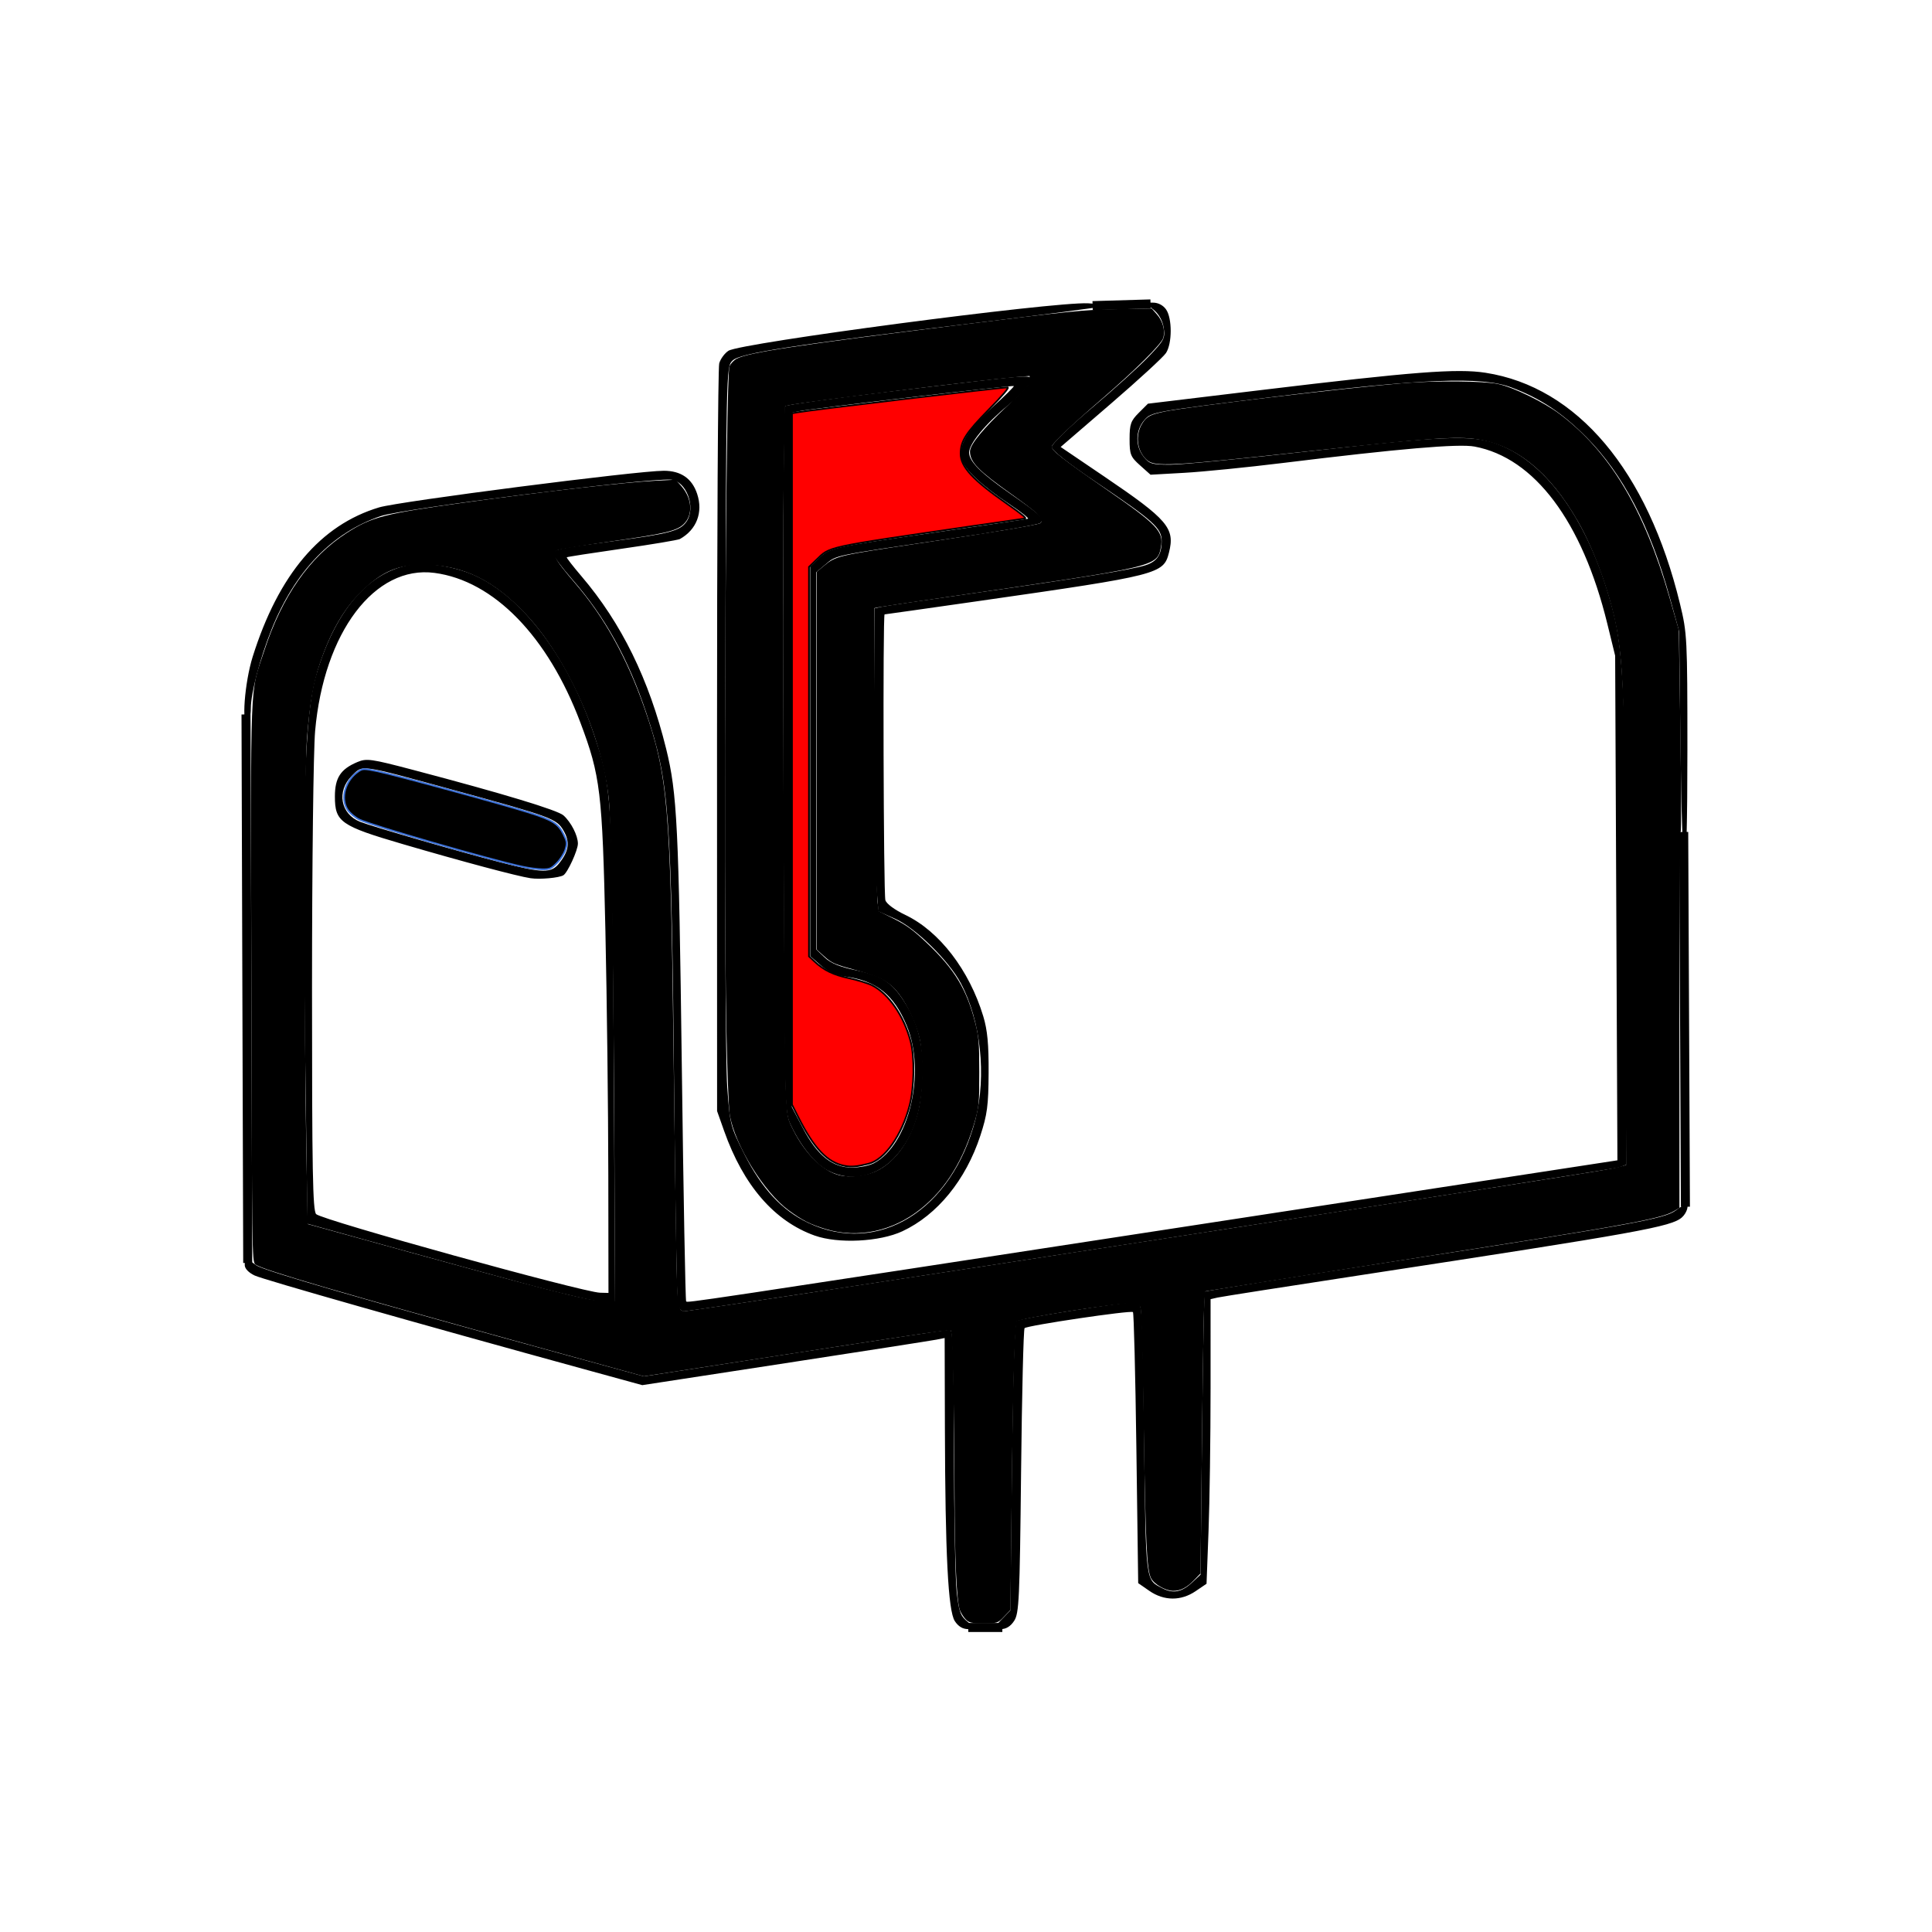
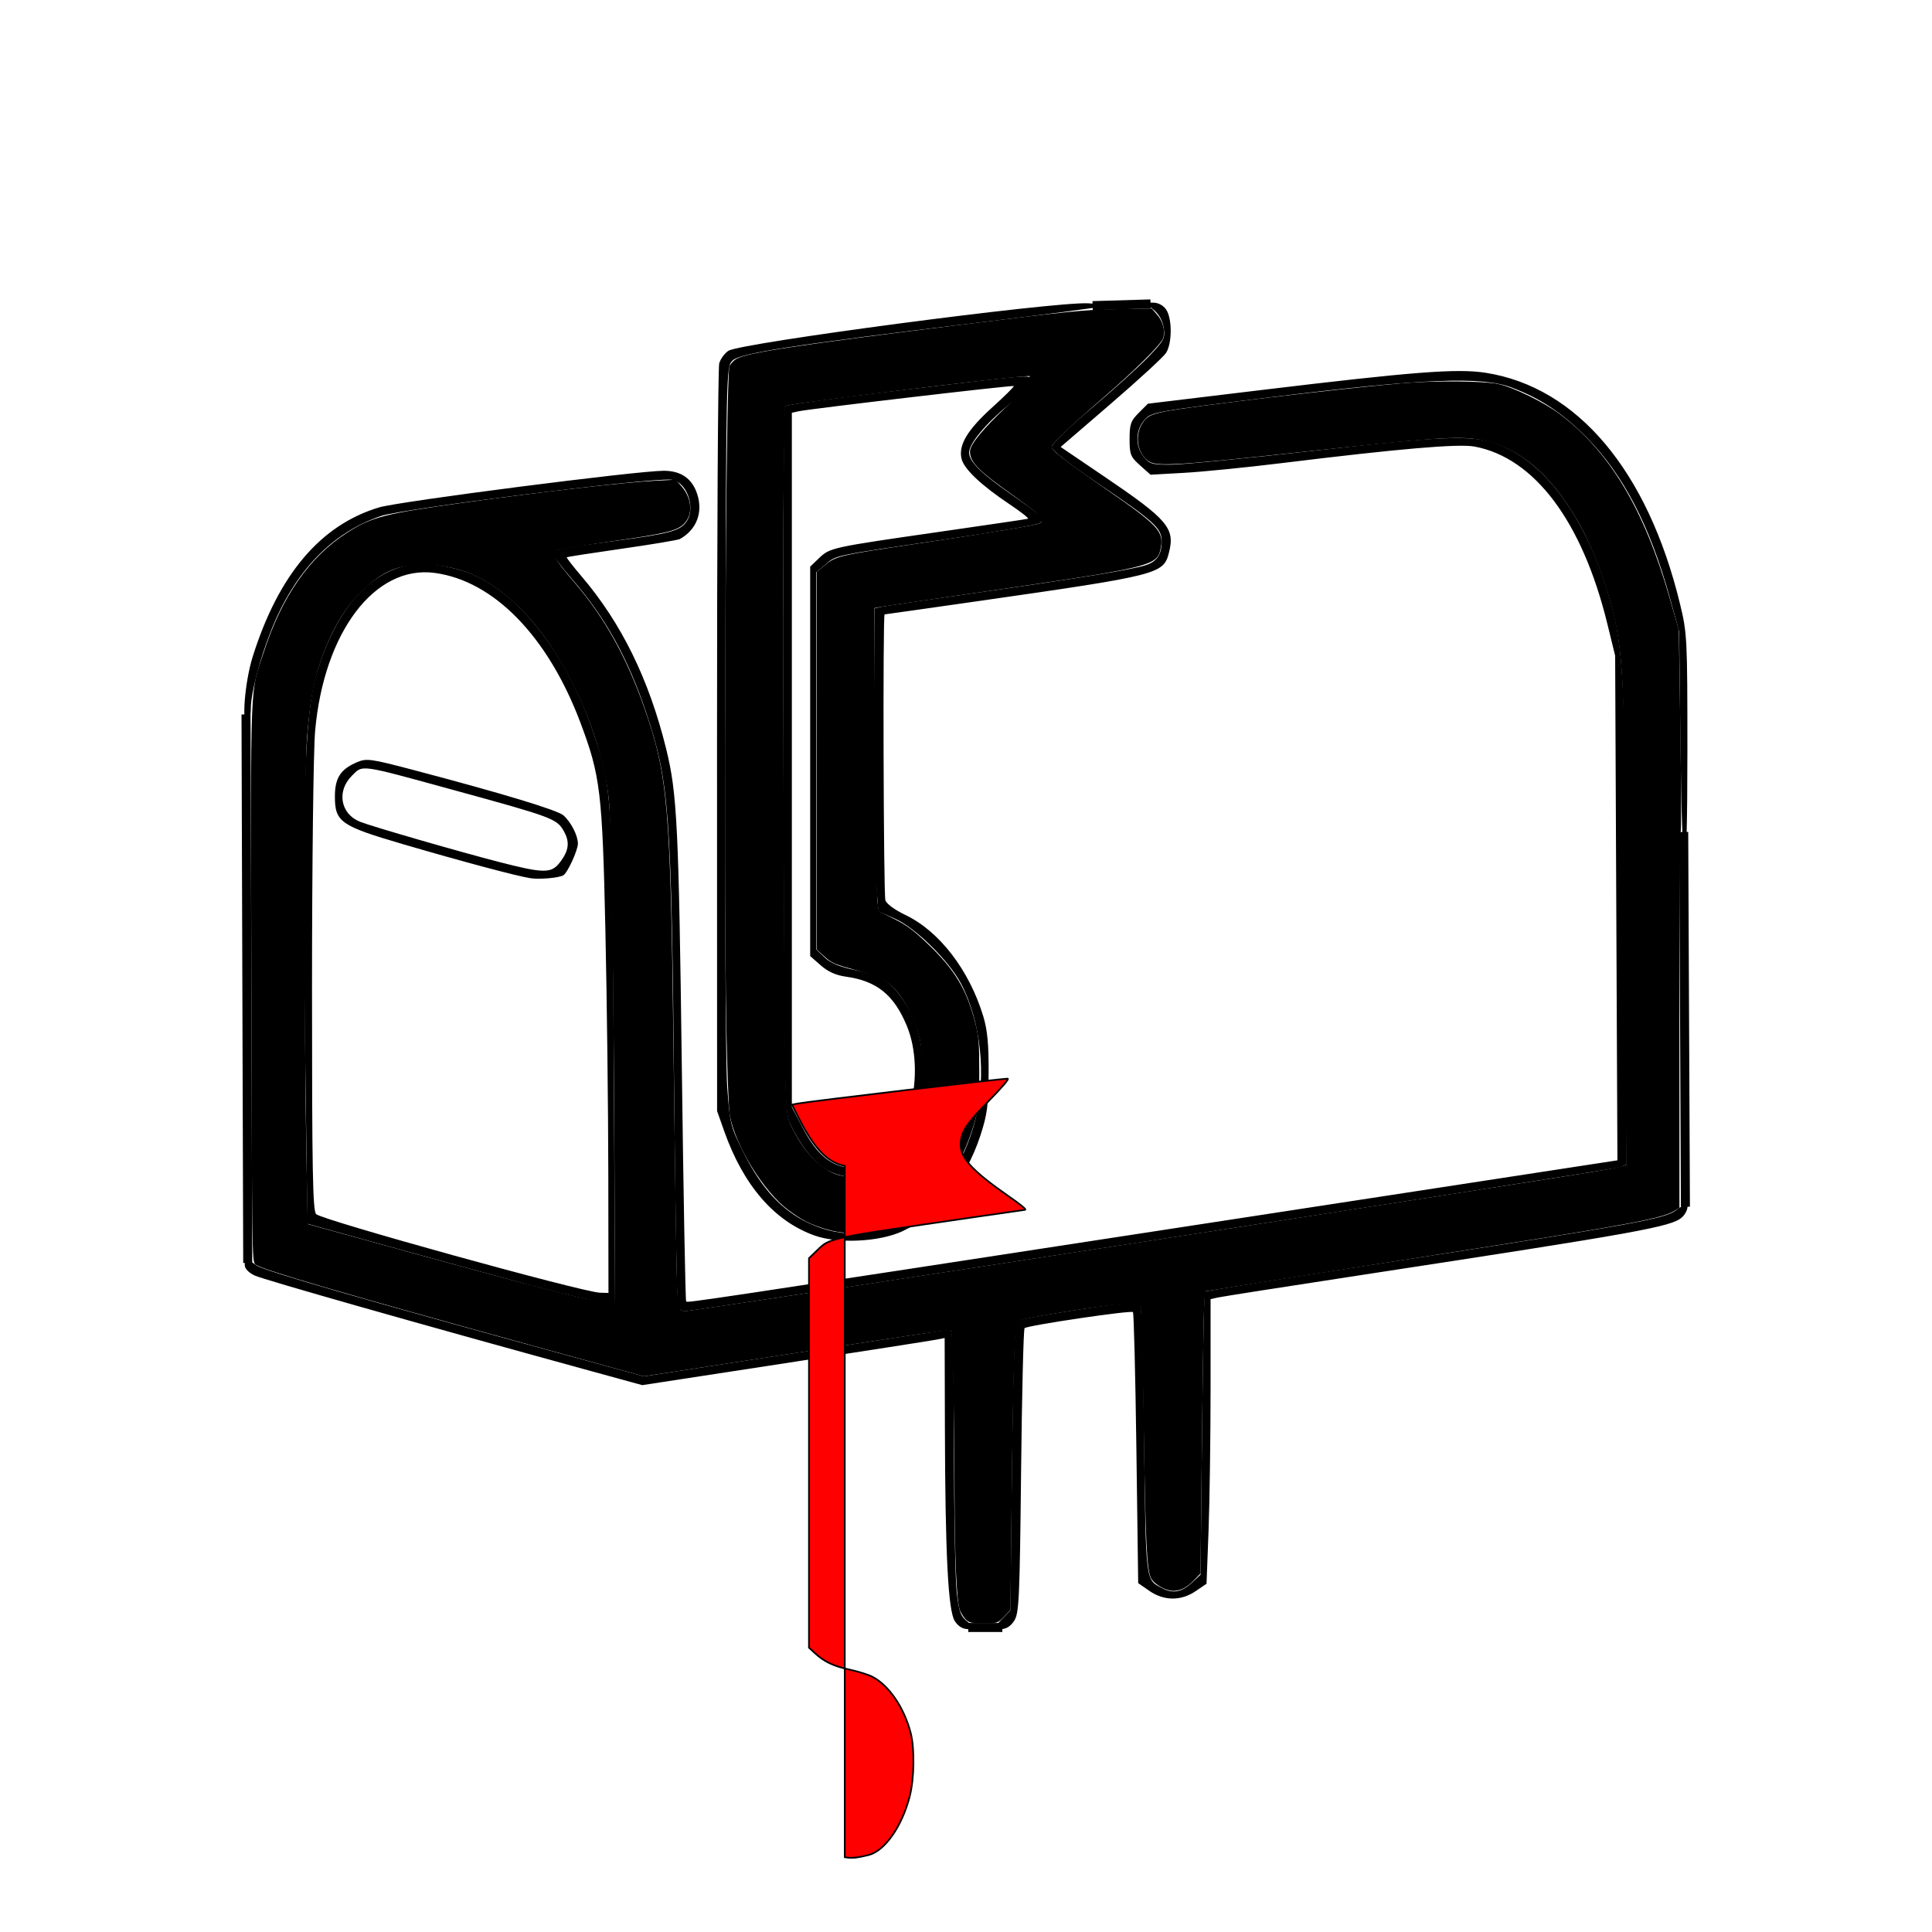
<svg xmlns="http://www.w3.org/2000/svg" xmlns:ns1="http://www.inkscape.org/namespaces/inkscape" xmlns:ns2="http://sodipodi.sourceforge.net/DTD/sodipodi-0.dtd" width="160" height="160" viewBox="0 0 160 160" version="1.1" id="svg197" ns1:version="1.2.2 (b0a8486541, 2022-12-01)" ns2:docname="postfixadmin.svg">
  <ns2:namedview id="namedview199" pagecolor="#ffffff" bordercolor="#000000" borderopacity="0.25" ns1:showpageshadow="2" ns1:pageopacity="0.0" ns1:pagecheckerboard="0" ns1:deskcolor="#d1d1d1" ns1:document-units="mm" showgrid="false" ns1:zoom="5.2952301" ns1:cx="83.188076" ns1:cy="83.849048" ns1:window-width="1920" ns1:window-height="1051" ns1:window-x="1920" ns1:window-y="0" ns1:window-maximized="1" ns1:current-layer="layer1" />
  <defs id="defs194" />
  <g ns1:label="Calque 1" ns1:groupmode="layer" id="layer1">
    <g id="g1536" transform="matrix(0.747,0,0,0.747,20.233,20.232)">
      <path style="fill:#000000;stroke-width:0.339" d="m 78.768,152.636 c -0.74,-1.129 -1.061,-7.397 -1.098,-21.429 l -0.027,-9.954 -0.932,0.184 c -0.513,0.101 -8.055,1.277 -16.762,2.613 l -15.83,2.429 -6.365,-1.747 C 19.381,119.69 2.122,114.783 1.149,114.325 0.478,114.01 0.047,113.556 0.047,113.168 c 0,-0.801 0.146,-0.798 1.284,0.024 0.832,0.6 11.281,3.626 34.652,10.033 l 8.32,2.281 16.77,-2.591 c 9.223,-1.425 16.953,-2.591 17.178,-2.591 0.312,0 0.412,3.152 0.424,13.3 0.008,7.315 0.147,14.439 0.308,15.831 0.254,2.197 0.42,2.633 1.256,3.302 l 0.963,0.77 -0.924,0.002 c -0.625,10e-4 -1.113,-0.287 -1.509,-0.891 z m 5.165,-0.146 0.995,-1.038 0.171,-15.889 c 0.106,-9.874 0.299,-16.006 0.508,-16.199 0.313,-0.288 11.762,-2.092 13.277,-2.092 0.667,0 0.683,0.278 0.868,15.089 0.203,16.221 0.133,15.654 2.045,16.643 1.194,0.618 2.145,0.422 3.329,-0.686 l 0.884,-0.827 0.167,-15.624 c 0.092,-8.593 0.228,-15.684 0.302,-15.758 0.074,-0.074 9.663,-1.604 21.308,-3.401 26.01,-4.014 29.657,-4.673 30.889,-5.584 0.517,-0.382 1.023,-0.695 1.124,-0.695 0.412,0 0.143,0.947 -0.41,1.444 -1.164,1.045 -4.75,1.691 -35.155,6.339 -8.573,1.31 -15.93,2.462 -16.349,2.559 l -0.762,0.176 -10e-4,9.905 c -6.8e-4,5.448 -0.101,12.546 -0.224,15.775 l -0.223,5.87 -1.21,0.822 c -1.626,1.105 -3.507,1.092 -5.132,-0.034 l -1.235,-0.856 -0.201,-14.934 c -0.11,-8.214 -0.282,-15.015 -0.38,-15.114 -0.223,-0.223 -11.714,1.481 -12.015,1.781 -0.12,0.119 -0.294,7.264 -0.387,15.876 -0.154,14.247 -0.224,15.742 -0.77,16.576 -0.404,0.617 -0.896,0.917 -1.504,0.917 H 82.938 Z M 48.055,117.527 c -0.1,-0.419 -0.278,-10.75 -0.395,-22.957 -0.304,-31.787 -0.536,-34.971 -3.11,-42.669 -2.012,-6.017 -4.554,-10.592 -8.202,-14.766 -1.141,-1.305 -2.074,-2.56 -2.075,-2.789 -0.001,-0.526 0.383,-0.608 6.776,-1.455 6.059,-0.803 7.26,-1.123 7.962,-2.126 1.112,-1.588 -0.015,-4.581 -1.762,-4.675 -2.83,-0.153 -29.689,3.221 -32.086,4.03 -5.431,1.833 -9.562,6.122 -12.161,12.623 -1.259,3.149 -2.277,7.031 -2.277,8.682 0,0.785 -0.152,1.521 -0.339,1.636 -0.727,0.449 -0.361,-4.468 0.547,-7.352 2.865,-9.102 7.528,-14.604 14.024,-16.545 2.222,-0.664 28.606,-4.057 31.549,-4.057 1.904,0 3.135,0.855 3.7,2.569 0.673,2.041 -0.06,3.961 -1.909,4.995 -0.206,0.115 -3.094,0.599 -6.417,1.075 -3.324,0.476 -6.082,0.904 -6.131,0.953 -0.048,0.048 0.68,0.988 1.618,2.087 4.441,5.204 7.501,11.438 9.403,19.157 1.214,4.924 1.392,8.55 1.733,35.208 0.182,14.24 0.398,25.958 0.481,26.04 0.173,0.173 -0.241,0.235 58.582,-8.787 l 44.663,-6.85 -0.126,-27.973 -0.126,-27.973 -0.876,-3.573 c -2.774,-11.313 -8.071,-18.372 -14.716,-19.613 -1.76,-0.329 -8.33,0.235 -21.298,1.827 -3.914,0.481 -8.804,0.969 -10.868,1.085 l -3.752,0.211 -1.161,-1.037 c -1.059,-0.946 -1.161,-1.204 -1.161,-2.922 0,-1.643 0.131,-2.015 1.017,-2.9 l 1.017,-1.015 12.537,-1.51 c 16.866,-2.032 21.743,-2.408 24.891,-1.919 10.165,1.577 17.977,10.857 21.556,25.608 0.796,3.282 0.822,3.793 0.823,16.248 2.6e-4,7.839 -0.121,12.734 -0.311,12.537 -0.173,-0.179 -0.377,-5.973 -0.459,-13.029 l -0.147,-12.707 -1.047,-3.786 c -2.187,-7.904 -5.169,-13.632 -9.223,-17.71 -2.721,-2.738 -5.089,-4.312 -8.32,-5.531 -3.305,-1.247 -9.849,-0.988 -26.387,1.046 -13.357,1.643 -13.544,1.676 -14.316,2.575 -0.986,1.146 -1.02,2.852 -0.081,4.046 0.633,0.805 0.924,0.893 2.965,0.893 1.244,2e-5 8.438,-0.7 15.986,-1.554 15.619,-1.769 17.994,-1.813 21.104,-0.388 5.255,2.408 9.633,9.044 11.993,18.178 1.205,4.662 1.43,10.555 1.449,37.903 l 0.016,23.474 -0.762,0.284 c -0.842,0.313 -102.525,15.964 -103.718,15.964 -0.269,0 -0.571,-0.343 -0.672,-0.762 z m -16.325,-2.124 c -3.727,-1.005 -10.818,-2.949 -15.756,-4.32 L 6.994,108.589 6.719,87.771 c -0.342,-25.936 -0.035,-35.691 1.261,-40.063 2.084,-7.032 5.691,-11.29 10.293,-12.15 1.847,-0.345 4.963,0.135 7.173,1.106 5.285,2.322 10.401,9.054 13.233,17.413 2.101,6.2 2.12,6.502 2.281,36.172 l 0.147,27.023 -1.3,-0.022 c -0.715,-0.012 -4.35,-0.844 -8.077,-1.848 z m 8.624,-12.277 c -0.009,-7.222 -0.154,-19.382 -0.322,-27.023 -0.339,-15.393 -0.554,-17.184 -2.774,-23.081 -3.598,-9.557 -9.605,-15.721 -16.168,-16.592 -6.631,-0.88 -12.272,6.586 -13.24,17.524 -0.19,2.144 -0.342,14.768 -0.344,28.478 -0.002,20.311 0.078,24.708 0.458,25.088 0.66,0.66 29.574,8.664 31.476,8.713 l 0.932,0.024 z M 31.73,70.278 c -1.456,-0.217 -7.558,-1.846 -14.194,-3.79 -6.866,-2.012 -7.493,-2.452 -7.493,-5.267 0,-2.067 0.626,-3.032 2.476,-3.814 1.037,-0.439 1.504,-0.373 6.269,0.883 9.887,2.606 15.955,4.443 16.599,5.026 0.846,0.765 1.596,2.235 1.596,3.127 0,0.729 -1.141,3.22 -1.607,3.507 -0.471,0.291 -2.606,0.484 -3.645,0.329 z m 3.202,-1.686 c 1.064,-1.353 1.19,-2.325 0.463,-3.581 -0.77,-1.33 -1.28,-1.519 -12.183,-4.506 -10.591,-2.902 -10.046,-2.826 -11.295,-1.577 -1.705,1.705 -1.255,4.227 0.909,5.09 1.306,0.521 10.996,3.323 15.516,4.486 4.795,1.234 5.679,1.246 6.59,0.088 z m 28.311,41.308 c -4.482,-1.599 -7.907,-5.553 -10.049,-11.604 l -0.78,-2.203 -0.007,-41.001 c -0.004,-22.55 0.105,-41.401 0.243,-41.891 0.138,-0.49 0.597,-1.117 1.021,-1.395 1.333,-0.873 35.947,-5.445 39.865,-5.265 1.23,0.057 2.008,0.197 1.728,0.313 -0.28,0.116 -6.379,0.92 -13.554,1.787 -21.003,2.539 -26.761,3.427 -27.59,4.256 -0.702,0.702 -0.704,0.76 -0.802,38.463 -0.056,21.337 0.04,39.634 0.22,42.07 0.31,4.204 0.358,4.389 1.937,7.507 1.911,3.774 4.14,6.165 7.027,7.54 7.756,3.693 15.978,-1.385 18.554,-11.459 1.242,-4.858 0.588,-10.954 -1.621,-15.098 -1.345,-2.523 -5.059,-6.162 -7.3,-7.153 l -1.841,-0.814 -0.22,-2.823 c -0.121,-1.553 -0.221,-9.11 -0.222,-16.794 l -0.002,-13.971 0.762,-0.17 c 0.419,-0.093 5.108,-0.787 10.42,-1.541 11.588,-1.645 17.405,-2.593 18.893,-3.079 1.275,-0.416 1.776,-1.175 1.776,-2.689 0,-1.417 -0.894,-2.221 -7.15,-6.439 -3.236,-2.181 -5.046,-3.611 -5.043,-3.983 0.003,-0.323 1.964,-2.228 4.433,-4.307 2.435,-2.05 5.272,-4.612 6.304,-5.694 1.746,-1.829 1.863,-2.054 1.677,-3.219 -0.128,-0.802 -0.539,-1.526 -1.143,-2.013 l -0.943,-0.761 0.913,-0.002 c 0.56,-0.001 1.116,0.289 1.44,0.751 0.688,0.982 0.683,3.777 -0.007,4.831 -0.294,0.449 -3.042,2.977 -6.107,5.617 l -5.572,4.801 4.816,3.265 c 7.087,4.805 7.879,5.736 7.191,8.448 -0.604,2.378 -1.069,2.497 -20.937,5.346 -5.758,0.826 -10.523,1.501 -10.589,1.501 -0.206,0 -0.121,30.967 0.086,31.682 0.117,0.403 1.021,1.071 2.229,1.648 3.759,1.796 7.076,6.114 8.624,11.228 0.461,1.522 0.61,3.097 0.593,6.269 -0.019,3.629 -0.151,4.628 -0.92,6.973 -1.609,4.905 -4.774,8.785 -8.639,10.589 -2.524,1.178 -7.121,1.405 -9.717,0.48 z m 1.434,-7.225 c -1.401,-0.74 -2.987,-2.695 -4.103,-5.057 -0.719,-1.523 -0.72,-1.568 -0.818,-40.462 -0.054,-21.415 0.023,-39.058 0.171,-39.206 0.148,-0.148 5.376,-0.879 11.619,-1.625 16.978,-2.028 15.586,-1.925 15.586,-1.159 0,0.399 -0.938,1.425 -2.403,2.63 -2.532,2.083 -4.374,4.306 -4.374,5.28 0,0.998 1.292,2.29 4.592,4.591 3.426,2.389 3.789,2.745 3.297,3.237 -0.175,0.175 -4.958,0.998 -10.627,1.827 -12.44,1.82 -11.949,1.717 -13.197,2.767 l -1.008,0.849 v 20.915 20.915 l 0.932,0.89 c 0.654,0.624 1.667,1.043 3.398,1.403 2.923,0.608 4.05,1.335 5.431,3.506 1.607,2.526 2.202,5.084 2.019,8.693 -0.185,3.655 -1.061,6.214 -2.838,8.29 -2.065,2.413 -5.08,3.087 -7.677,1.716 z m 5.105,-0.789 c 3.907,-2.033 5.825,-10.058 3.65,-15.28 -1.416,-3.401 -3.331,-4.94 -6.731,-5.412 -1.109,-0.154 -1.995,-0.551 -2.795,-1.254 l -1.172,-1.029 v -21.588 -21.588 l 0.979,-0.938 c 1.21,-1.159 1.398,-1.2 13.252,-2.905 5.311,-0.764 9.773,-1.422 9.914,-1.463 0.141,-0.041 -0.77,-0.76 -2.024,-1.599 -3.196,-2.135 -5.098,-3.945 -5.35,-5.089 -0.332,-1.514 0.675,-3.18 3.429,-5.675 1.364,-1.236 2.434,-2.294 2.377,-2.351 -0.114,-0.114 -22.608,2.523 -23.847,2.795 l -0.762,0.168 v 38.488 38.488 l 1.252,2.382 c 1.565,2.978 3.253,4.324 5.423,4.324 0.82,0 1.903,-0.214 2.406,-0.476 z" id="path214" />
-       <path style="fill:#000000;stroke:#3b70d7;stroke-width:0.189" d="M 30.834,69.004 C 27.201,68.224 14.083,64.432 12.748,63.776 c -0.467,-0.23 -1.048,-0.715 -1.292,-1.078 -0.849,-1.27 -0.263,-3.31 1.234,-4.291 0.453,-0.297 0.583,-0.296 2.06,0.008 1.959,0.403 13.958,3.675 16.837,4.591 2.588,0.823 3.218,1.22 3.801,2.396 0.41,0.828 0.43,0.98 0.216,1.695 -0.129,0.432 -0.556,1.106 -0.948,1.498 -0.637,0.637 -0.811,0.711 -1.632,0.697 -0.506,-0.009 -1.491,-0.138 -2.19,-0.288 z" id="path322" />
      <path style="fill:#222b00;stroke:#000000;stroke-opacity:1" d="M 94.047,6.799 100.468,6.61" id="path387" />
      <path style="fill:#222b00;stroke:#000000;stroke-opacity:1" d="m 0.189,52.122 0.189,60.809" id="path1255" />
      <path style="fill:#222b00;stroke:#000000;stroke-opacity:1" d="m 80.261,153.346 h 3.777" id="path1257" />
      <path style="fill:#222b00;stroke:#000000;stroke-opacity:1" d="m 159.578,65.153 0.189,41.547" id="path1259" />
      <path style="fill:#000000;stroke:#000000;stroke-width:0.189;stroke-opacity:1" d="m 80.023,152.354 c -0.219,-0.234 -0.49,-0.669 -0.603,-0.966 -0.356,-0.941 -0.569,-5.64 -0.591,-13.056 -0.026,-9.011 -0.225,-17.772 -0.407,-17.954 -0.183,-0.183 -0.867,-0.086 -18.783,2.669 l -15.334,2.358 -12.011,-3.311 C 10.982,116.219 2.108,113.625 1.296,113.031 0.956,112.782 0.942,111.76 0.877,81.825 0.801,46.988 0.683,50.051 2.285,45.135 4.26,39.077 7.312,34.713 11.425,32.066 c 2.723,-1.752 4.168,-2.123 13.031,-3.346 8.982,-1.24 17.78,-2.246 21.061,-2.41 l 2.27,-0.113 0.601,0.685 c 1.174,1.338 1.277,3.122 0.235,4.095 -0.774,0.723 -2.046,1.02 -8.062,1.881 -2.931,0.42 -5.544,0.845 -5.807,0.945 -0.893,0.34 -0.546,1.055 1.88,3.874 3.201,3.719 5.688,8.203 7.627,13.751 2.615,7.486 2.899,10.796 3.226,37.616 0.103,8.413 0.239,18.271 0.304,21.907 0.136,7.665 0.113,7.556 1.556,7.357 6.837,-0.942 54.491,-8.235 88.89,-13.603 11.72,-1.829 13.447,-2.113 14.324,-2.359 l 0.727,-0.203 -0.095,-25.434 c -0.094,-25.323 -0.179,-28.831 -0.799,-33.145 -0.563,-3.917 -2.466,-9.408 -4.472,-12.909 -3.108,-5.422 -6.842,-8.466 -11.195,-9.127 -2.361,-0.358 -4.937,-0.172 -19.64,1.417 -14.275,1.543 -16.124,1.642 -16.955,0.905 -1.067,-0.947 -1.29,-2.663 -0.508,-3.924 0.477,-0.769 0.852,-0.966 2.475,-1.302 2.63,-0.543 19.819,-2.585 26.394,-3.135 3.517,-0.294 8.919,-0.247 10.5,0.092 1.671,0.358 5.075,2.022 6.8,3.323 5.521,4.165 9.314,10.514 12.12,20.284 l 1.031,3.588 0.17,11.134 c 0.094,6.124 0.107,11.18 0.029,11.237 -0.078,0.056 -0.139,9.445 -0.136,20.865 l 0.005,20.763 -0.613,0.358 c -1.272,0.743 -5.061,1.47 -19.405,3.722 -13.708,2.152 -31.025,4.885 -31.854,5.027 l -0.694,0.119 -0.109,1.347 c -0.06,0.741 -0.18,7.786 -0.265,15.657 l -0.156,14.31 -0.646,0.672 c -0.816,0.849 -1.497,1.207 -2.289,1.203 -0.821,-0.004 -2.071,-0.726 -2.383,-1.377 -0.45,-0.937 -0.588,-3.849 -0.789,-16.561 -0.109,-6.907 -0.263,-12.856 -0.342,-13.219 -0.135,-0.618 -0.198,-0.665 -0.961,-0.72 -1.385,-0.1 -12.539,1.644 -12.914,2.019 -0.268,0.268 -0.472,6.889 -0.615,20.041 l -0.131,11.992 -0.678,0.708 c -0.674,0.705 -0.686,0.708 -2.212,0.708 -1.347,0 -1.583,-0.052 -1.932,-0.425 z M 41.125,101.176 C 41.051,82.268 40.767,64.1 40.506,61.565 39.782,54.539 35.85,45.775 31.234,40.898 c -3.548,-3.748 -6.936,-5.398 -11.216,-5.461 -2.971,-0.044 -4.809,0.734 -7.117,3.011 -1.983,1.957 -3.457,4.527 -4.646,8.103 -0.696,2.091 -1.09,4.398 -1.404,8.215 -0.279,3.389 -0.323,32.608 -0.068,45.896 l 0.154,8.032 3.614,0.999 c 23.658,6.542 27.516,7.535 29.401,7.563 l 1.237,0.019 -0.063,-16.099 z" id="path1330" />
      <path style="fill:#000000;stroke:#000000;stroke-width:0.189;stroke-opacity:1" d="M 64.492,109.086 C 62.776,108.57 61.928,108.14 60.396,107.012 57.677,105.009 54.495,99.853 53.911,96.502 53.793,95.827 53.624,91.493 53.536,86.871 53.202,69.327 53.459,14.59 53.88,13.559 53.995,13.278 54.336,12.921 54.637,12.765 55.97,12.076 61.133,11.297 79.789,8.971 91.422,7.52 93.119,7.35 96.64,7.285 l 3.915,-0.073 0.561,0.639 c 0.609,0.693 0.883,1.677 0.686,2.462 -0.164,0.653 -3.057,3.531 -6.81,6.774 -3.606,3.117 -5.571,5.001 -5.571,5.342 0,0.491 1.069,1.335 6.138,4.847 5.599,3.88 6.282,4.6 5.963,6.287 -0.394,2.087 -0.332,2.073 -23.526,5.436 -3.947,0.572 -7.419,1.091 -7.716,1.152 l -0.539,0.111 0.11,15.797 c 0.061,8.688 0.176,16.28 0.256,16.87 l 0.146,1.073 1.731,0.865 c 1.388,0.694 2.114,1.229 3.661,2.7 3.063,2.912 4.366,5.083 5.322,8.866 0.363,1.436 0.421,2.166 0.423,5.346 0.002,3.326 -0.042,3.838 -0.453,5.288 -1.236,4.355 -3.207,7.572 -6.004,9.8 -3.103,2.471 -6.911,3.28 -10.44,2.218 z m 5.561,-6.229 c 2.294,-1.05 4.141,-3.782 4.837,-7.152 0.444,-2.149 0.482,-5.711 0.081,-7.601 -0.332,-1.566 -1.35,-3.788 -2.319,-5.058 -0.983,-1.29 -2.08,-1.919 -4.477,-2.571 -2.764,-0.751 -2.971,-0.839 -3.862,-1.644 l -0.765,-0.691 0.003,-20.893 0.003,-20.893 0.705,-0.583 c 1.399,-1.157 1.424,-1.163 11.186,-2.617 7.047,-1.05 12.201,-1.904 12.745,-2.113 0.462,-0.177 0.33,-0.709 -0.328,-1.324 -0.338,-0.316 -1.549,-1.236 -2.691,-2.046 -3.686,-2.612 -4.627,-3.567 -4.627,-4.695 0,-0.736 1.45,-2.497 4.125,-5.006 2.129,-1.997 2.485,-2.414 2.485,-2.904 v -0.573 l -1.558,0.131 c -3.744,0.315 -23.396,2.743 -25.07,3.098 l -0.661,0.14 -0.14,6.98 c -0.172,8.546 0.016,65.154 0.23,69.182 0.15,2.831 0.171,2.938 0.844,4.263 1.334,2.628 3.299,4.548 5.119,5.002 1.2,0.299 2.938,0.118 4.136,-0.43 z" id="path1332" />
-       <path style="fill:#ff0000;stroke:#000000;stroke-width:0.189;stroke-opacity:1" d="m 66.569,102.172 c -1.927,-0.367 -3.4,-1.915 -5.168,-5.429 L 60.715,95.378 V 57.058 18.738 l 0.614,-0.113 c 1.406,-0.259 22.523,-2.762 23.299,-2.762 0.2,0 -0.596,0.938 -2.071,2.439 -2.551,2.598 -3.135,3.507 -3.142,4.892 -0.007,1.47 1.347,2.931 5.218,5.63 1.545,1.077 2.15,1.58 1.902,1.58 -0.041,0 -2.702,0.383 -5.913,0.852 -16.392,2.392 -15.652,2.232 -17.216,3.74 l -0.803,0.774 v 21.587 21.587 l 0.614,0.569 c 1.062,0.984 2.07,1.47 3.856,1.858 0.952,0.207 2.09,0.56 2.528,0.784 1.843,0.94 3.537,3.409 4.271,6.227 0.456,1.747 0.402,5.095 -0.113,7.082 -0.861,3.32 -2.756,6.016 -4.547,6.467 -1.278,0.322 -1.914,0.38 -2.644,0.241 z" id="path1334" />
+       <path style="fill:#ff0000;stroke:#000000;stroke-width:0.189;stroke-opacity:1" d="m 66.569,102.172 c -1.927,-0.367 -3.4,-1.915 -5.168,-5.429 L 60.715,95.378 l 0.614,-0.113 c 1.406,-0.259 22.523,-2.762 23.299,-2.762 0.2,0 -0.596,0.938 -2.071,2.439 -2.551,2.598 -3.135,3.507 -3.142,4.892 -0.007,1.47 1.347,2.931 5.218,5.63 1.545,1.077 2.15,1.58 1.902,1.58 -0.041,0 -2.702,0.383 -5.913,0.852 -16.392,2.392 -15.652,2.232 -17.216,3.74 l -0.803,0.774 v 21.587 21.587 l 0.614,0.569 c 1.062,0.984 2.07,1.47 3.856,1.858 0.952,0.207 2.09,0.56 2.528,0.784 1.843,0.94 3.537,3.409 4.271,6.227 0.456,1.747 0.402,5.095 -0.113,7.082 -0.861,3.32 -2.756,6.016 -4.547,6.467 -1.278,0.322 -1.914,0.38 -2.644,0.241 z" id="path1334" />
    </g>
  </g>
</svg>